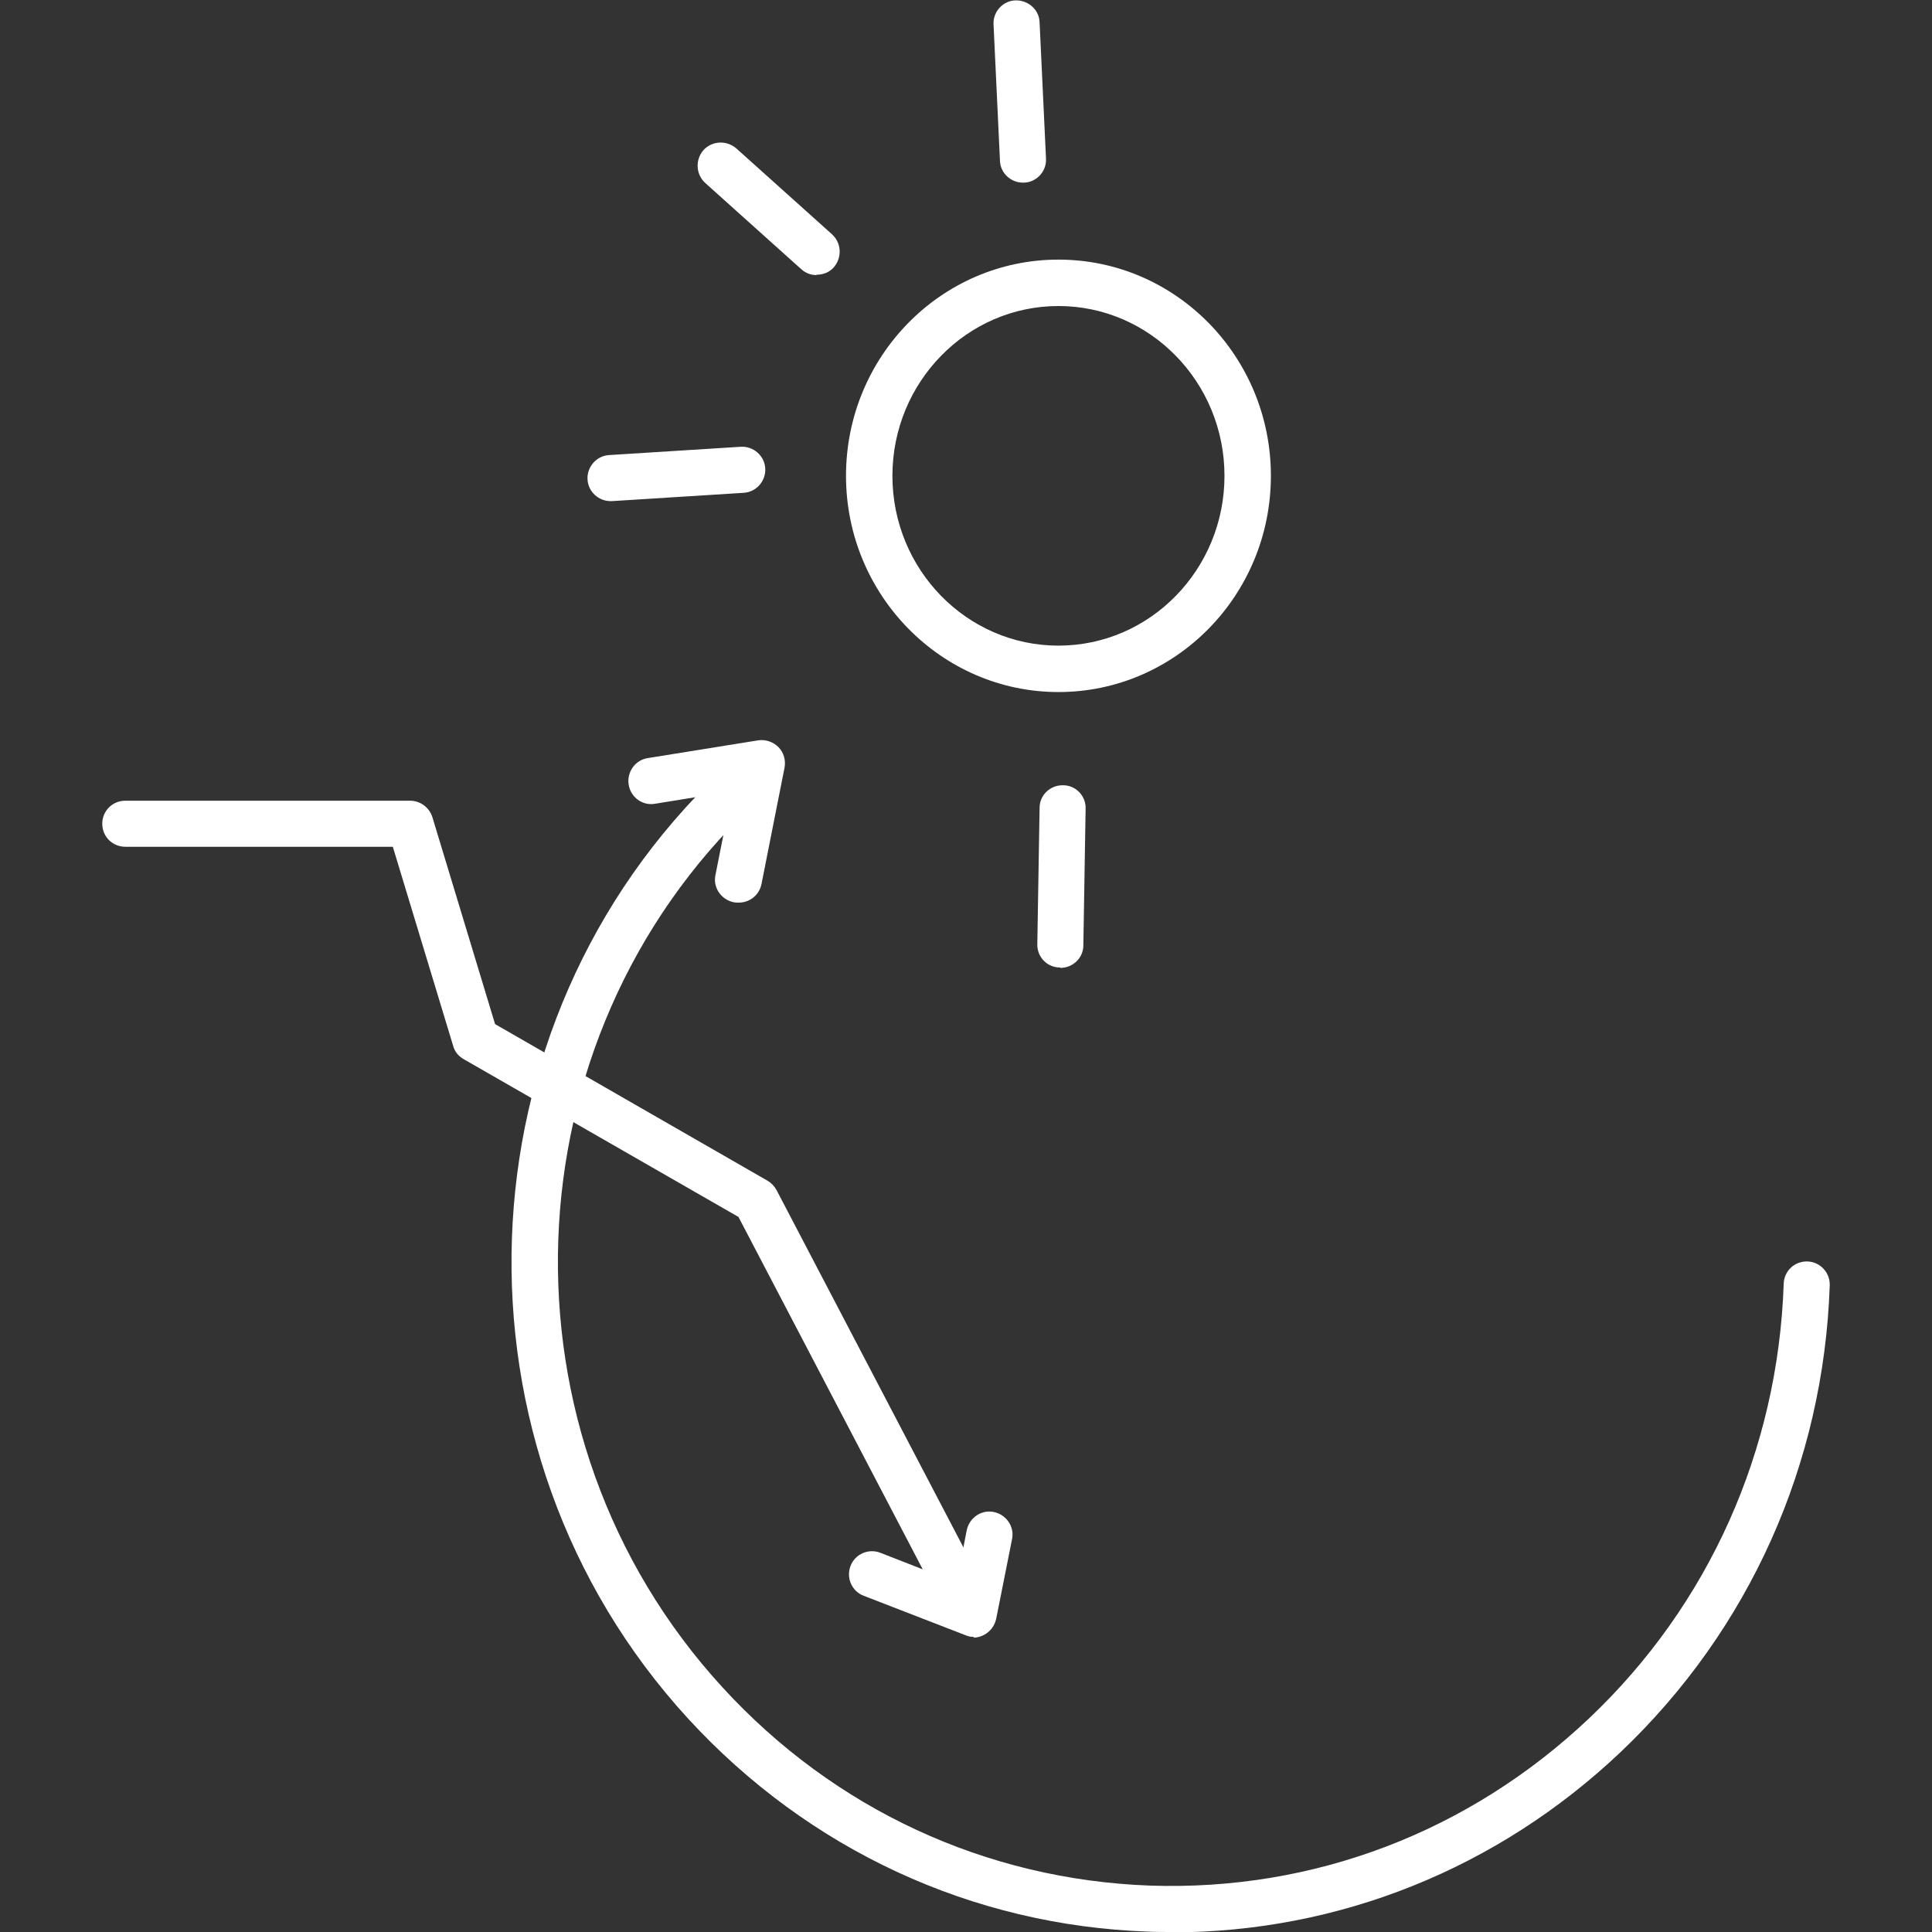
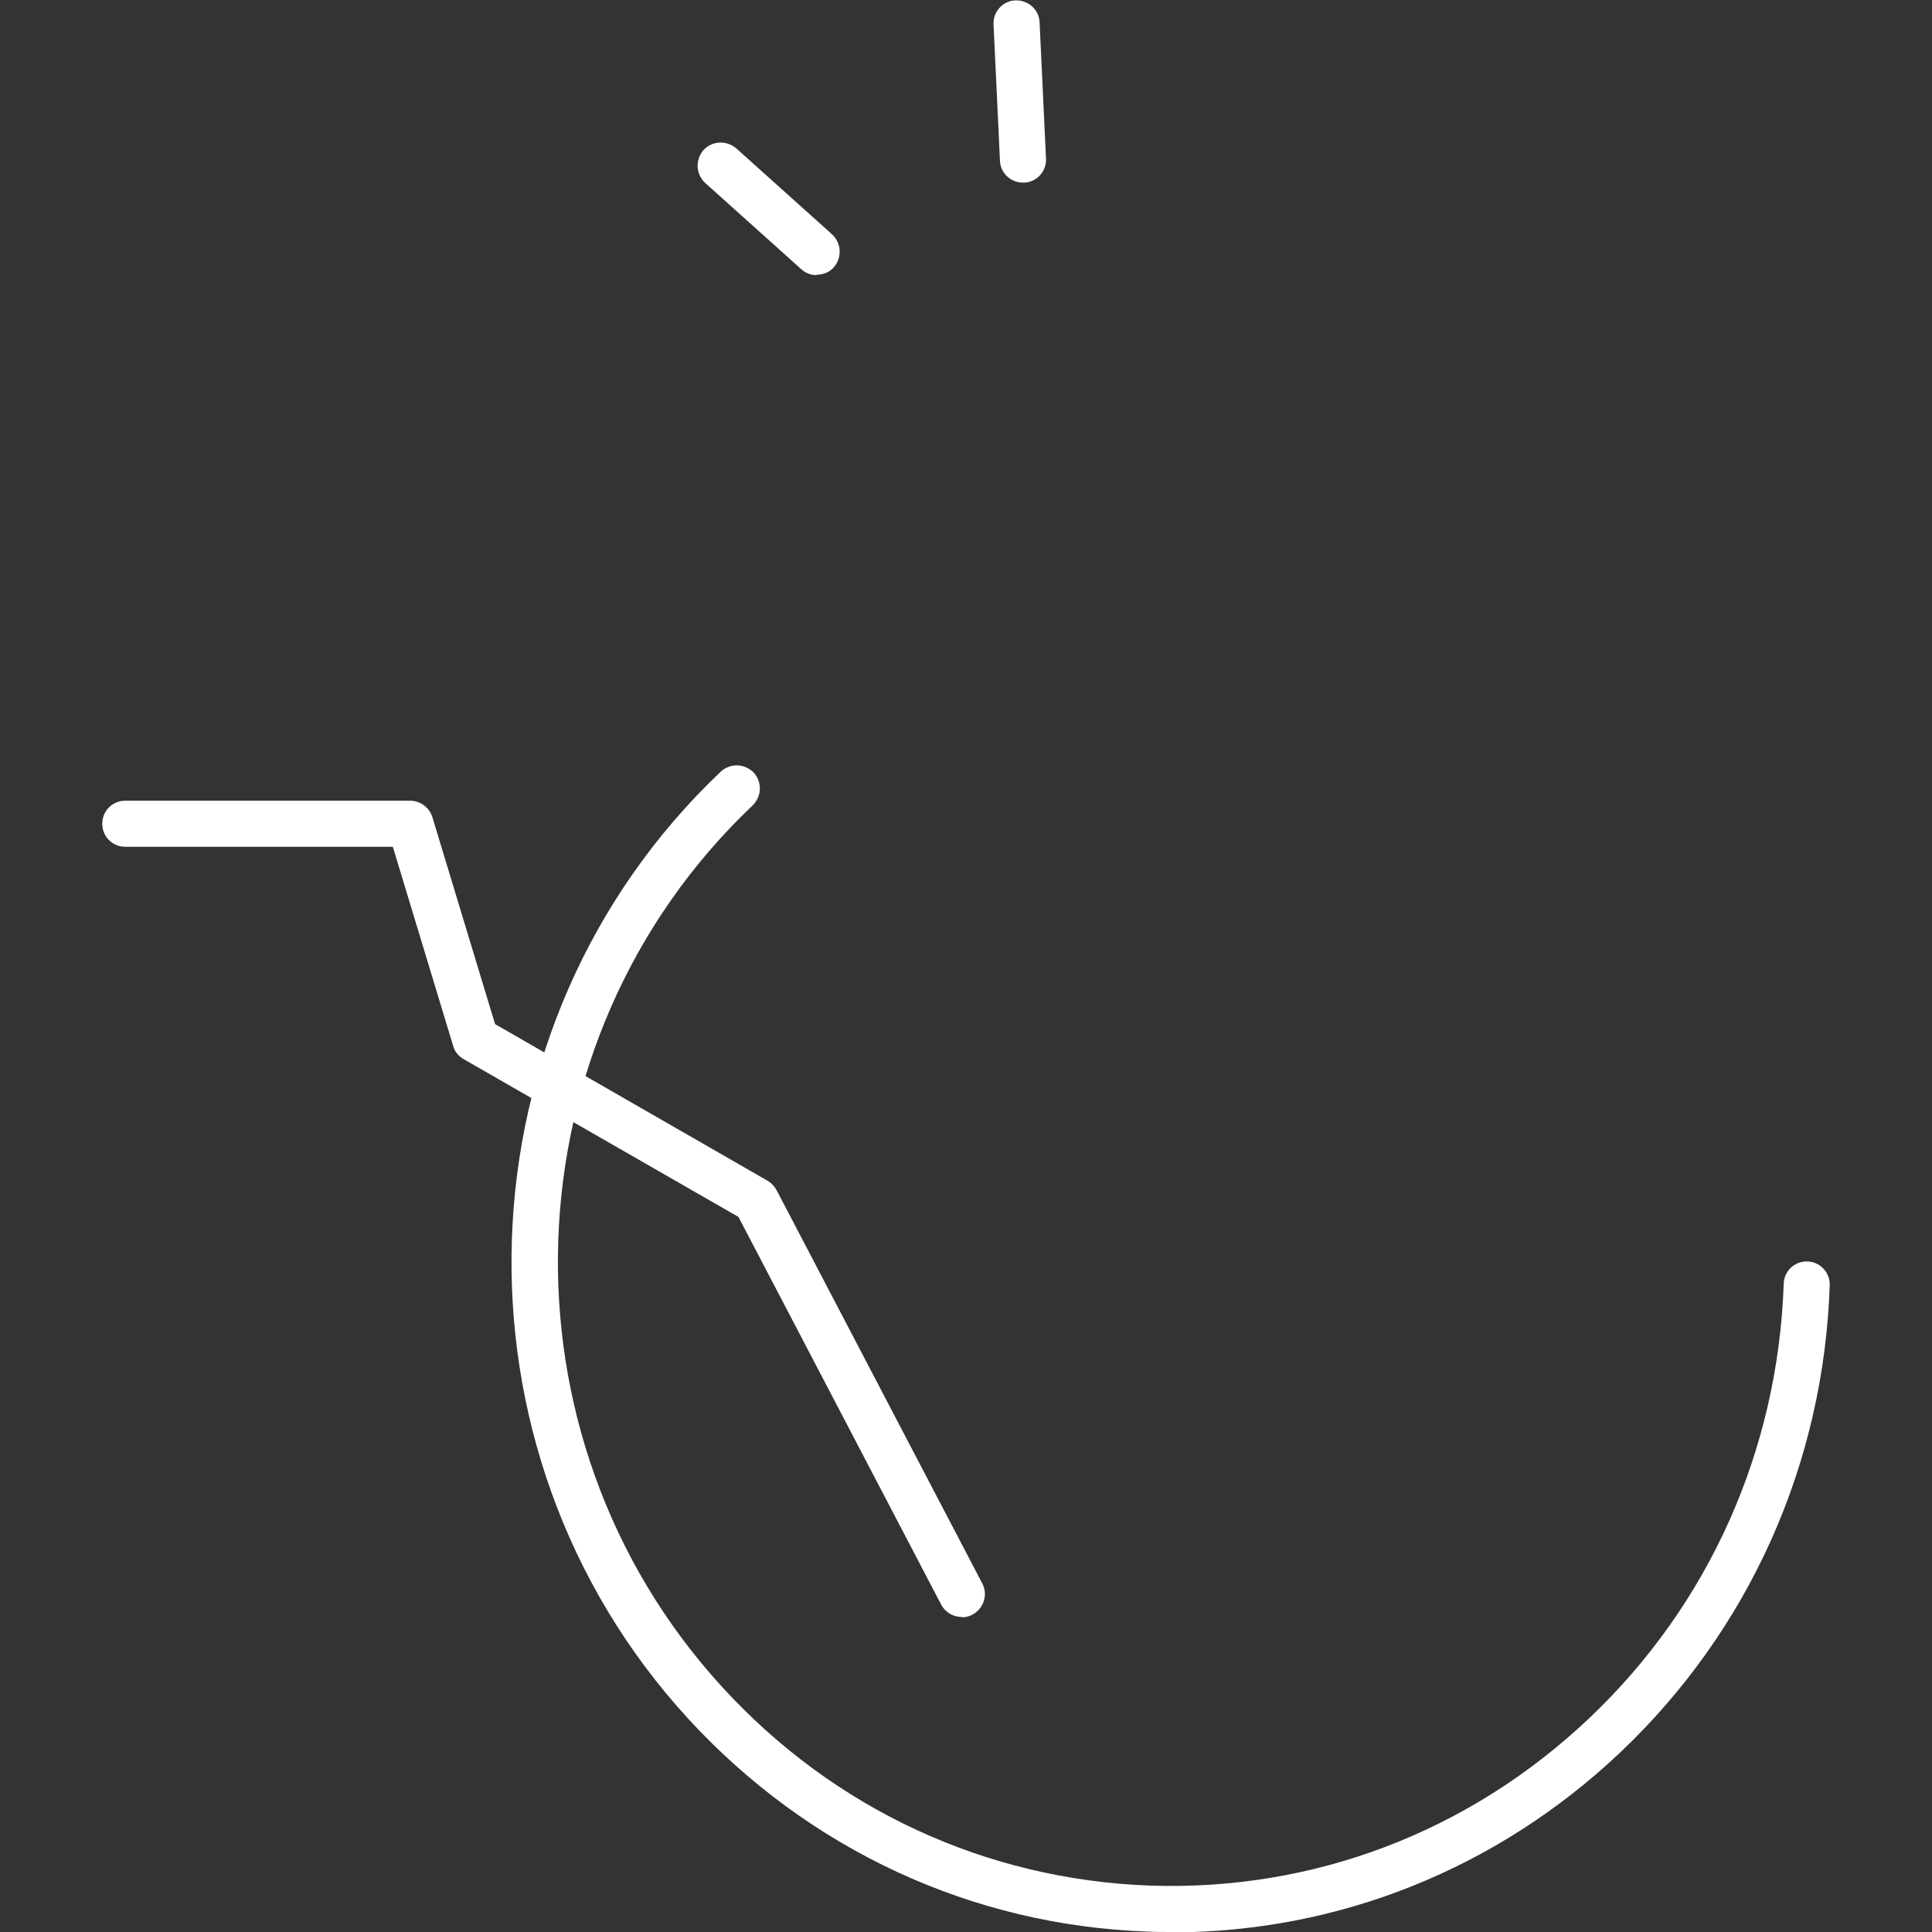
<svg xmlns="http://www.w3.org/2000/svg" version="1.1" viewBox="0 0 512 512">
  <rect x="0" y="0" width="512" height="512" fill="#333333" stroke="none" />
  <defs>
    <style> .cls-1 { fill: #fff; } </style>
  </defs>
  <g>
    <g id="Ebene_1">
      <path class="cls-1" d="M254.8,428.5c-2.2,0-4.3-1.2-5.4-3.3l-53.7-102.7-72.8-41.8c-1.4-.8-2.4-2-2.8-3.5l-16-52.8H33.2c0,0,0,0,0,0-3.4,0-6.1-2.7-6.1-6.1,0-3.4,2.7-6.1,6.1-6.1h75.5c0,0,0,0,0,0,2.7,0,5.1,1.8,5.9,4.4l16.6,54.8,72.2,41.5c1,.6,1.8,1.4,2.4,2.5l54.5,104.2c1.6,3,.4,6.7-2.6,8.3-.9.5-1.9.7-2.8.7Z" />
-       <path class="cls-1" d="M258.2,433.8c-.8,0-1.5-.1-2.2-.4l-27.1-10.5c-3.2-1.2-4.7-4.8-3.5-7.9,1.2-3.2,4.8-4.7,7.9-3.5l20.2,7.9,2.7-13.9c.7-3.3,3.9-5.5,7.2-4.8,3.3.7,5.5,3.9,4.8,7.2l-4.2,21.1c-.4,1.8-1.5,3.3-3.1,4.2-.9.5-1.9.8-3,.8Z" />
      <path class="cls-1" d="M310.4,512c-2,0-4.1,0-6.1-.1-46.7-1.6-90-21.7-121.9-56.4-65.7-71.6-61.8-184.2,8.6-251,2.5-2.3,6.3-2.2,8.7.2,2.3,2.5,2.2,6.3-.2,8.7-65.6,62.2-69.2,167.1-8,233.8,29.6,32.3,69.8,50.9,113.2,52.5,43.4,1.5,84.6-14.2,116.4-44.3,31.8-30.1,50.1-71.1,51.6-115.2.1-3.4,2.9-6,6.3-5.9,3.4.1,6,3,5.9,6.3-1.6,47.4-21.3,91.3-55.4,123.7-32.6,30.9-74.7,47.8-119.1,47.8Z" />
-       <path class="cls-1" d="M195.6,239.2c-.4,0-.8,0-1.2-.1-3.3-.7-5.5-3.9-4.8-7.2l4.4-22.2-20.4,3.3c-3.3.6-6.5-1.7-7-5.1-.5-3.3,1.7-6.5,5.1-7l29.2-4.7c2-.3,4,.4,5.4,1.8,1.4,1.4,2,3.5,1.6,5.5l-6.1,30.8c-.6,2.9-3.1,4.9-6,4.9Z" />
-       <path class="cls-1" d="M280.5,183.4c-31,0-56.3-25.7-56.3-57.3s25.2-57.3,56.3-57.3,56.3,25.7,56.3,57.3-25.2,57.3-56.3,57.3ZM280.5,81.1c-24.3,0-44,20.2-44,45s19.7,45,44,45,44-20.2,44-45-19.7-45-44-45Z" />
      <path class="cls-1" d="M216.4,72.9c-1.5,0-2.9-.5-4.1-1.6l-25.4-22.8c-2.5-2.3-2.7-6.1-.5-8.7,2.3-2.5,6.1-2.7,8.7-.5l25.4,22.8c2.5,2.3,2.7,6.1.5,8.7-1.2,1.4-2.9,2-4.6,2Z" />
-       <path class="cls-1" d="M281,256.4s0,0-.1,0c-3.4,0-6.1-2.8-6-6.2l.6-36.1c0-3.4,2.8-6,6.1-6s0,0,.1,0c3.4,0,6.1,2.8,6,6.2l-.6,36.2c0,3.4-2.8,6-6.1,6Z" />
-       <path class="cls-1" d="M161.8,132.8c-3.2,0-5.9-2.5-6.1-5.7-.2-3.4,2.4-6.3,5.7-6.5l34.9-2.2c3.4-.2,6.3,2.4,6.5,5.7.2,3.4-2.4,6.3-5.7,6.5l-34.9,2.2c-.1,0-.3,0-.4,0Z" />
      <path class="cls-1" d="M271.1,48.4c-3.3,0-6-2.6-6.1-5.8l-1.7-36.1c-.2-3.4,2.5-6.3,5.8-6.4,3.4-.1,6.3,2.5,6.4,5.8l1.7,36.1c.2,3.4-2.5,6.3-5.8,6.4,0,0-.2,0-.3,0Z" />
    </g>
  </g>
</svg>